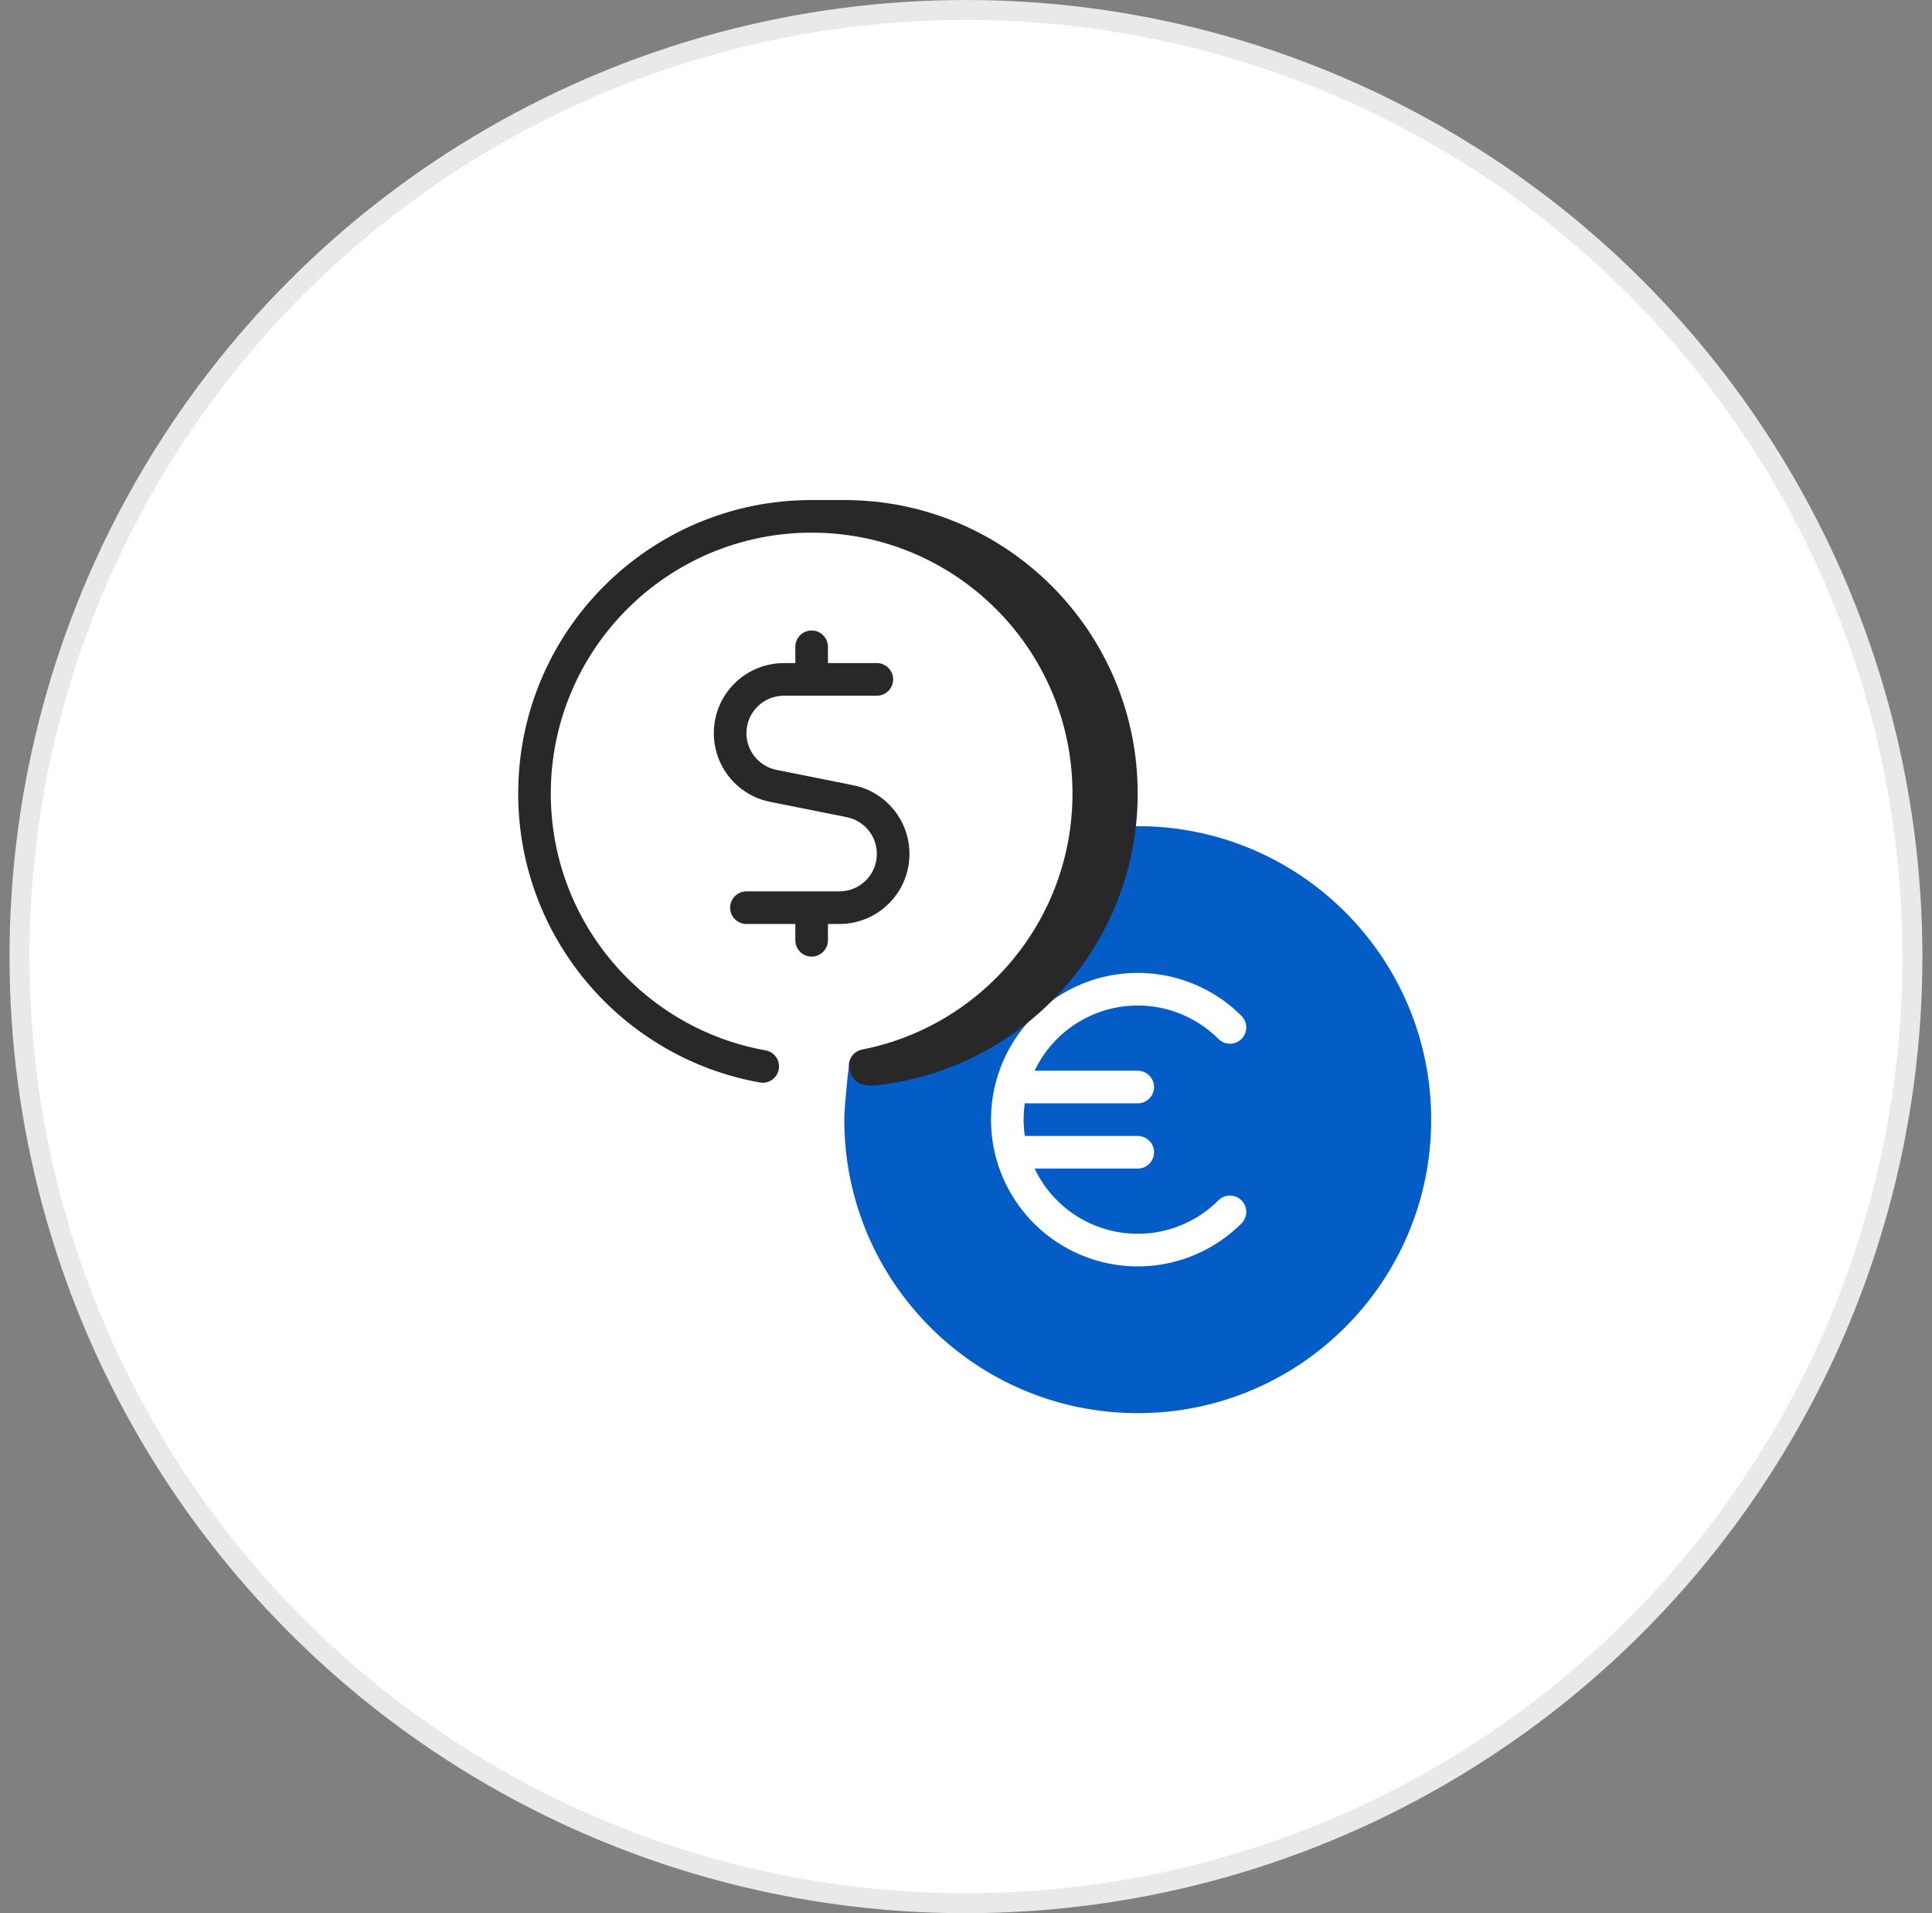
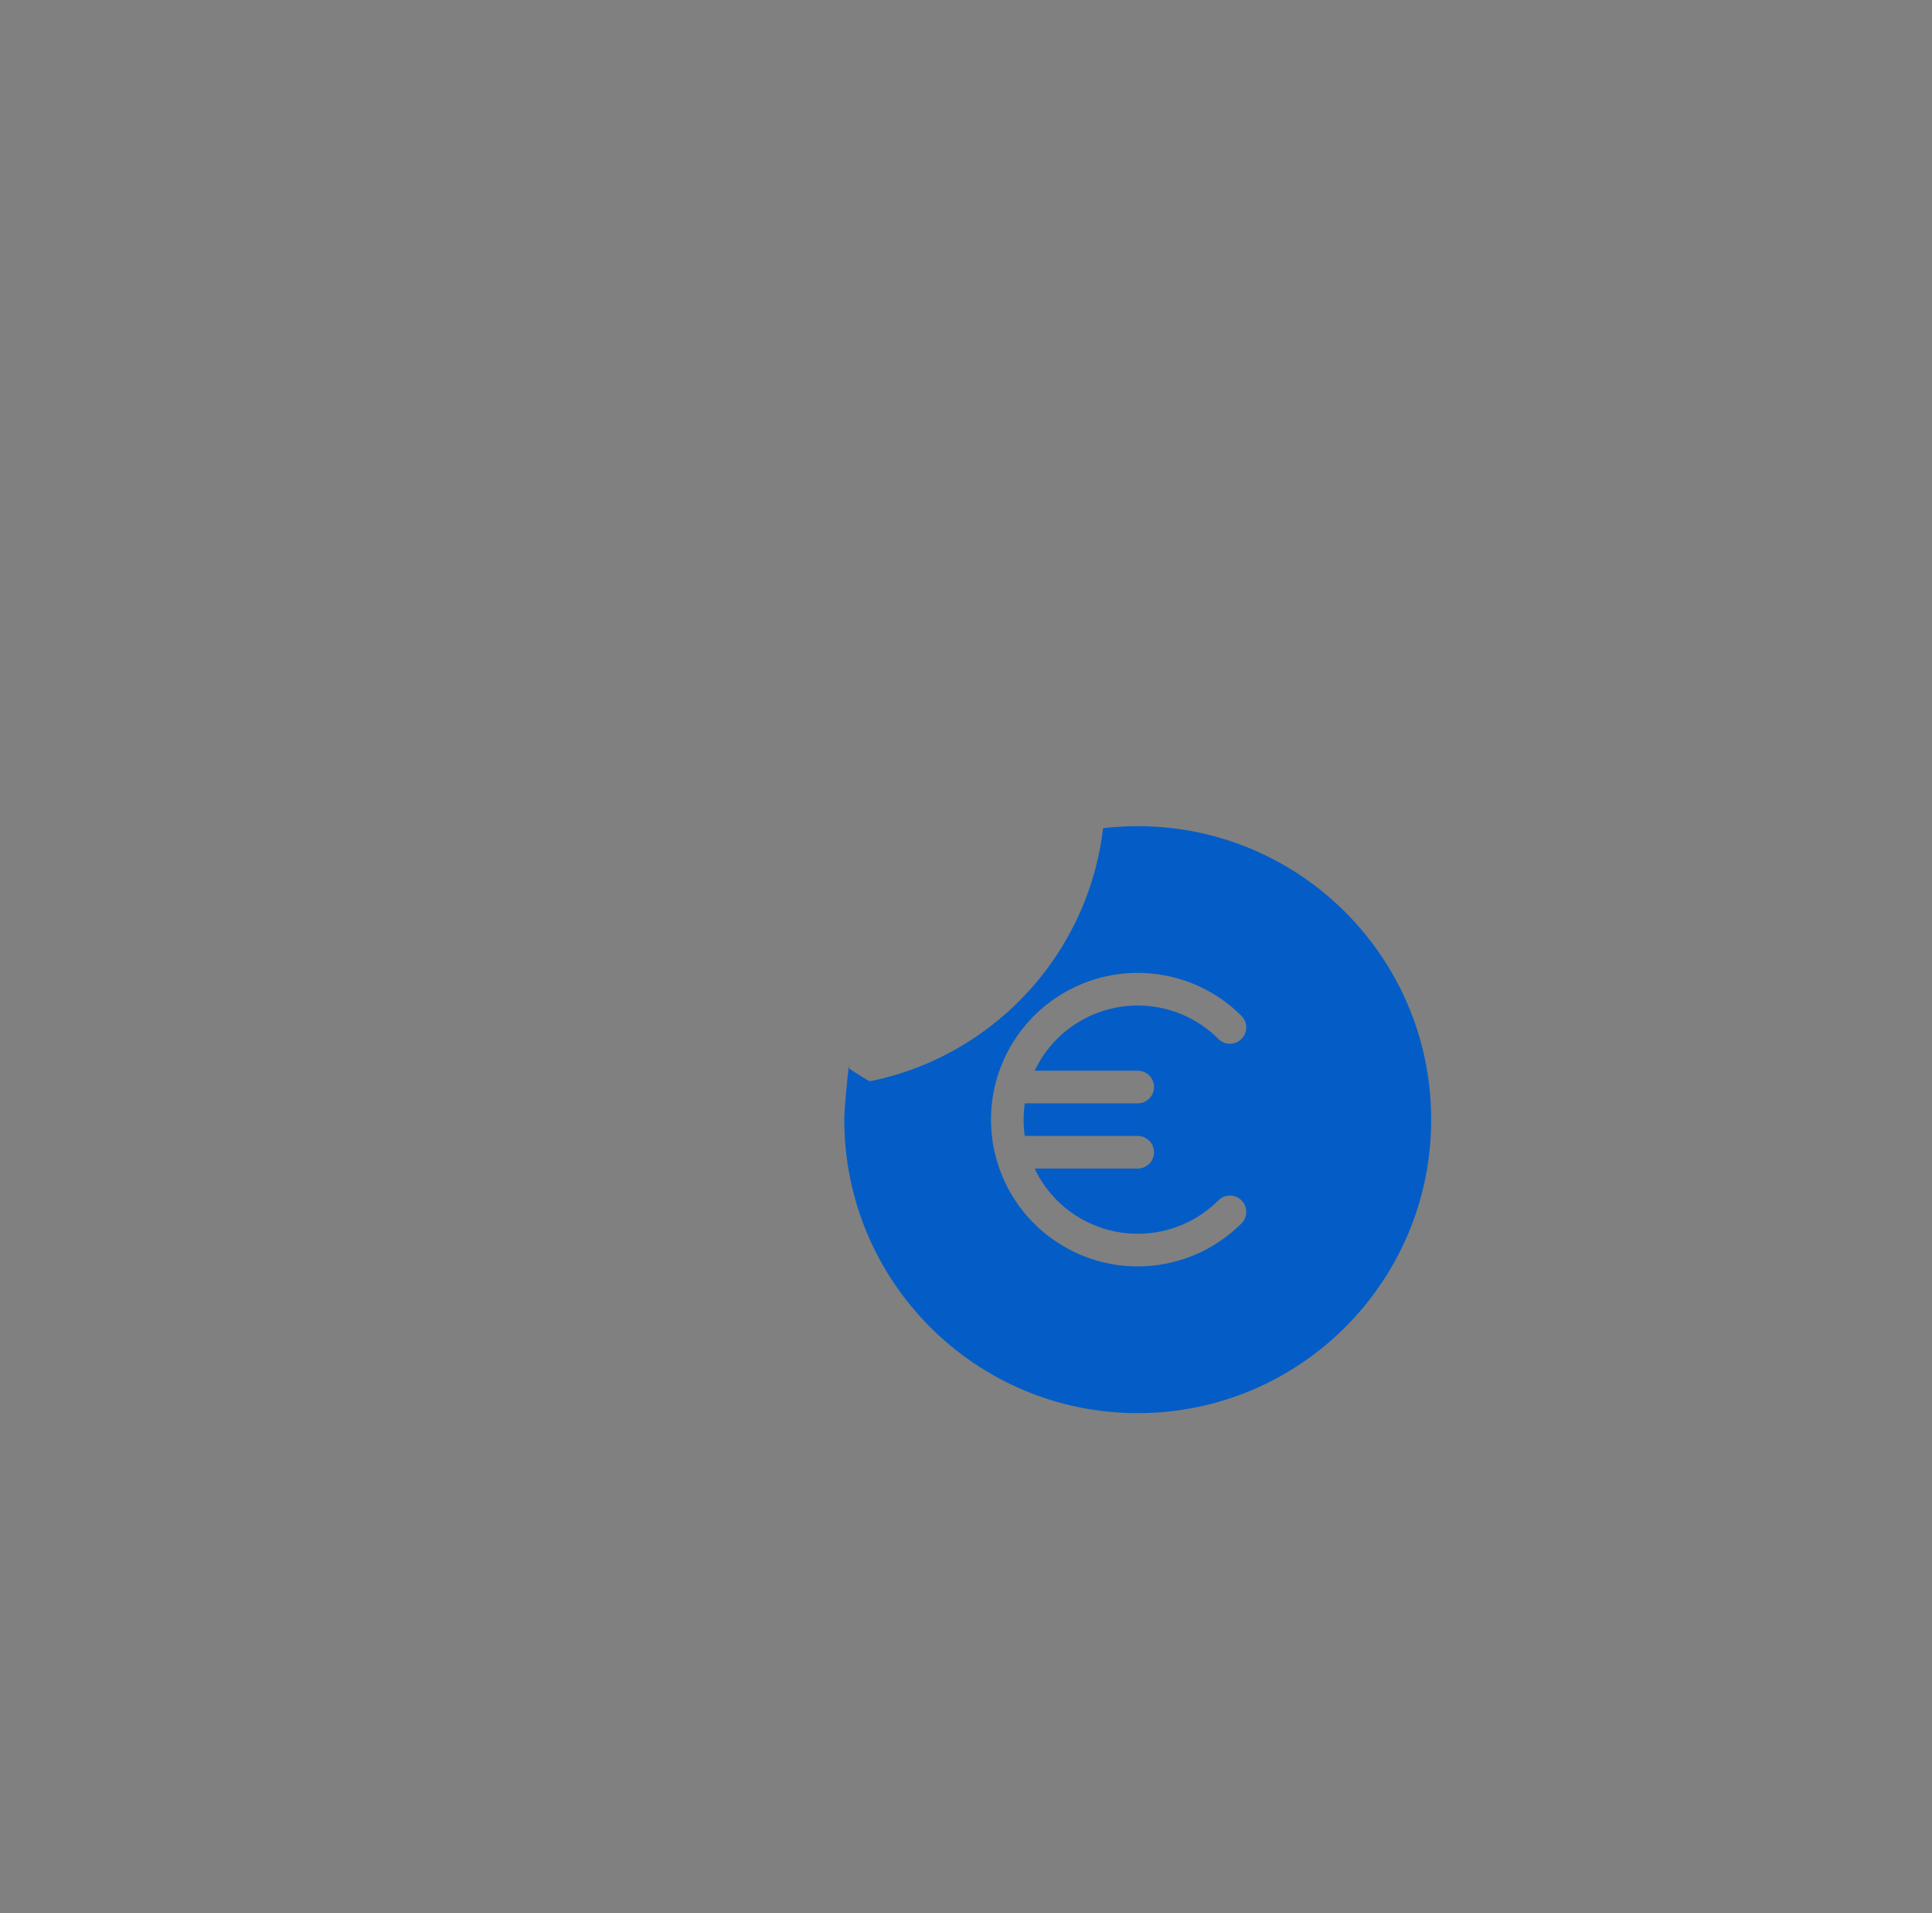
<svg xmlns="http://www.w3.org/2000/svg" width="101" height="100" viewBox="0 0 101 100" fill="none">
  <rect x="0" y="0" width="101" height="100" fill="#808080" stroke="none" />
-   <circle cx="50.498" cy="50" r="49.479" fill="white" stroke="#E9E9E9" stroke-width="1.042" />
-   <circle cx="42.432" cy="41.477" r="14.489" fill="white" />
-   <path fill-rule="evenodd" clip-rule="evenodd" d="M44.38 55.646L44.381 55.646C44.377 55.716 44.381 55.787 44.395 55.859C44.486 56.321 44.934 56.622 45.396 56.532C45.428 56.526 45.46 56.519 45.492 56.513L45.501 56.511C49.223 55.755 52.456 53.652 54.668 50.732C56.273 48.613 57.341 46.064 57.667 43.287C58.261 43.218 58.865 43.182 59.478 43.182C67.95 43.182 74.819 50.05 74.819 58.523C74.819 66.995 67.95 73.864 59.478 73.864C51.005 73.864 44.137 66.995 44.137 58.523C44.137 57.91 44.31 56.24 44.38 55.646ZM60.642 52.671C59.484 52.441 58.285 52.559 57.195 53.011C56.104 53.462 55.173 54.227 54.517 55.208C54.355 55.451 54.212 55.704 54.087 55.966H59.478C59.948 55.966 60.33 56.347 60.33 56.818C60.33 57.289 59.948 57.67 59.478 57.67H53.573C53.532 57.951 53.512 58.236 53.512 58.523C53.512 58.809 53.532 59.094 53.573 59.375H59.478C59.948 59.375 60.33 59.756 60.33 60.227C60.33 60.698 59.948 61.079 59.478 61.079H54.087C54.212 61.341 54.355 61.594 54.517 61.837C55.173 62.818 56.104 63.583 57.195 64.034C58.285 64.486 59.484 64.604 60.642 64.374C61.799 64.144 62.862 63.575 63.696 62.741C64.029 62.408 64.569 62.408 64.901 62.741C65.234 63.074 65.234 63.614 64.901 63.946C63.829 65.019 62.462 65.75 60.974 66.046C59.486 66.342 57.944 66.19 56.542 65.609C55.141 65.029 53.943 64.045 53.1 62.784C52.257 61.523 51.807 60.04 51.807 58.523C51.807 57.005 52.257 55.523 53.1 54.261C53.943 53 55.141 52.017 56.542 51.436C57.944 50.855 59.486 50.703 60.974 50.999C62.462 51.295 63.829 52.026 64.901 53.099C65.234 53.432 65.234 53.971 64.901 54.304C64.569 54.637 64.029 54.637 63.696 54.304C62.862 53.47 61.799 52.901 60.642 52.671Z" fill="#045DC6" />
-   <path d="M42.431 27.841C34.9 27.841 28.794 33.946 28.794 41.477C28.794 48.186 33.641 53.765 40.023 54.902C40.487 54.984 40.795 55.427 40.713 55.89C40.63 56.354 40.188 56.663 39.724 56.58C32.543 55.301 27.09 49.027 27.09 41.477C27.09 33.005 33.958 26.136 42.431 26.136H44.135C52.608 26.136 59.476 33.005 59.476 41.477C59.476 49.373 53.51 55.877 45.84 56.724C44.988 56.818 44.52 56.501 44.394 55.859C44.304 55.397 44.605 54.95 45.067 54.859C51.337 53.632 56.067 48.106 56.067 41.477C56.067 33.946 49.962 27.841 42.431 27.841Z" fill="#282828" />
-   <path d="M42.431 32.954C42.901 32.954 43.283 33.336 43.283 33.807V34.659H45.84C46.31 34.659 46.692 35.041 46.692 35.511C46.692 35.982 46.31 36.364 45.84 36.364H40.979C39.898 36.364 39.022 37.24 39.022 38.321C39.022 39.254 39.68 40.058 40.595 40.241L44.6 41.042C46.312 41.384 47.544 42.887 47.544 44.633C47.544 46.656 45.905 48.295 43.882 48.295H43.283V49.148C43.283 49.618 42.901 50 42.431 50C41.96 50 41.578 49.618 41.578 49.148V48.295H39.022C38.551 48.295 38.169 47.914 38.169 47.443C38.169 46.972 38.551 46.591 39.022 46.591H43.882C44.963 46.591 45.84 45.714 45.84 44.633C45.84 43.7 45.181 42.896 44.266 42.713L40.261 41.912C38.549 41.57 37.317 40.067 37.317 38.321C37.317 36.299 38.957 34.659 40.979 34.659H41.578V33.807C41.578 33.336 41.96 32.954 42.431 32.954Z" fill="#282828" />
+   <path fill-rule="evenodd" clip-rule="evenodd" d="M44.38 55.646L44.381 55.646C44.377 55.716 44.381 55.787 44.395 55.859C45.428 56.526 45.46 56.519 45.492 56.513L45.501 56.511C49.223 55.755 52.456 53.652 54.668 50.732C56.273 48.613 57.341 46.064 57.667 43.287C58.261 43.218 58.865 43.182 59.478 43.182C67.95 43.182 74.819 50.05 74.819 58.523C74.819 66.995 67.95 73.864 59.478 73.864C51.005 73.864 44.137 66.995 44.137 58.523C44.137 57.91 44.31 56.24 44.38 55.646ZM60.642 52.671C59.484 52.441 58.285 52.559 57.195 53.011C56.104 53.462 55.173 54.227 54.517 55.208C54.355 55.451 54.212 55.704 54.087 55.966H59.478C59.948 55.966 60.33 56.347 60.33 56.818C60.33 57.289 59.948 57.67 59.478 57.67H53.573C53.532 57.951 53.512 58.236 53.512 58.523C53.512 58.809 53.532 59.094 53.573 59.375H59.478C59.948 59.375 60.33 59.756 60.33 60.227C60.33 60.698 59.948 61.079 59.478 61.079H54.087C54.212 61.341 54.355 61.594 54.517 61.837C55.173 62.818 56.104 63.583 57.195 64.034C58.285 64.486 59.484 64.604 60.642 64.374C61.799 64.144 62.862 63.575 63.696 62.741C64.029 62.408 64.569 62.408 64.901 62.741C65.234 63.074 65.234 63.614 64.901 63.946C63.829 65.019 62.462 65.75 60.974 66.046C59.486 66.342 57.944 66.19 56.542 65.609C55.141 65.029 53.943 64.045 53.1 62.784C52.257 61.523 51.807 60.04 51.807 58.523C51.807 57.005 52.257 55.523 53.1 54.261C53.943 53 55.141 52.017 56.542 51.436C57.944 50.855 59.486 50.703 60.974 50.999C62.462 51.295 63.829 52.026 64.901 53.099C65.234 53.432 65.234 53.971 64.901 54.304C64.569 54.637 64.029 54.637 63.696 54.304C62.862 53.47 61.799 52.901 60.642 52.671Z" fill="#045DC6" />
</svg>